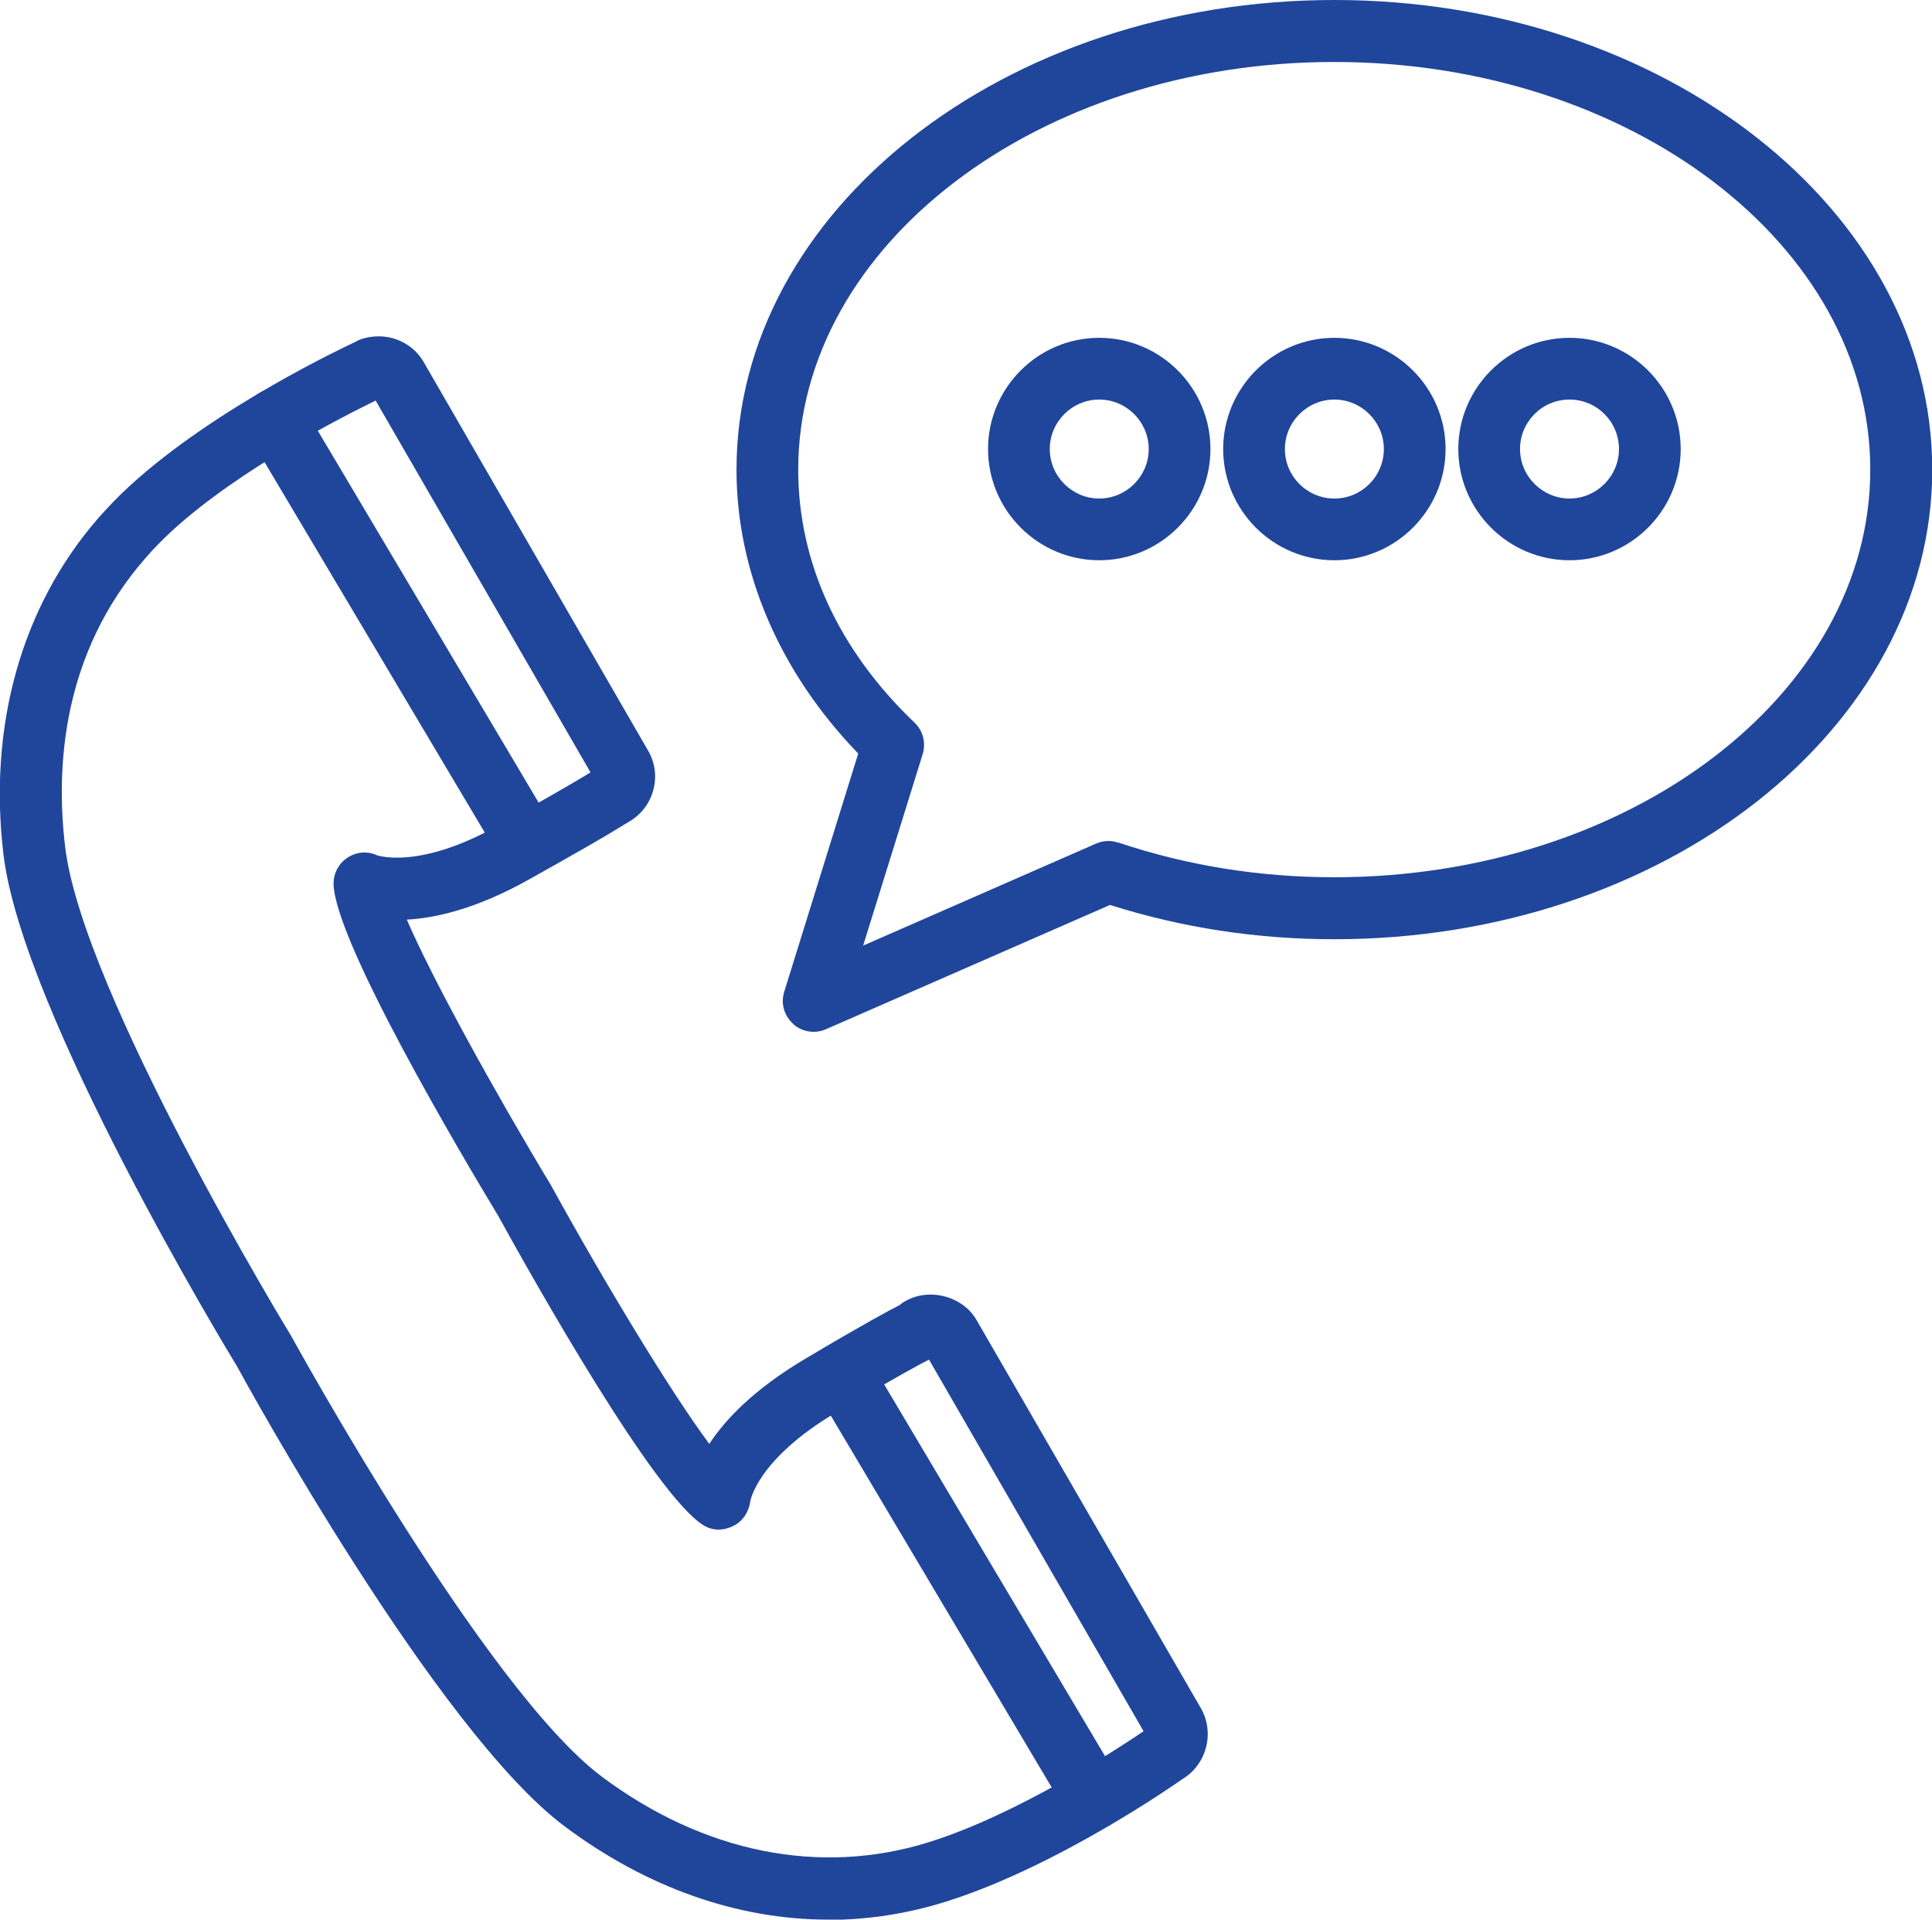
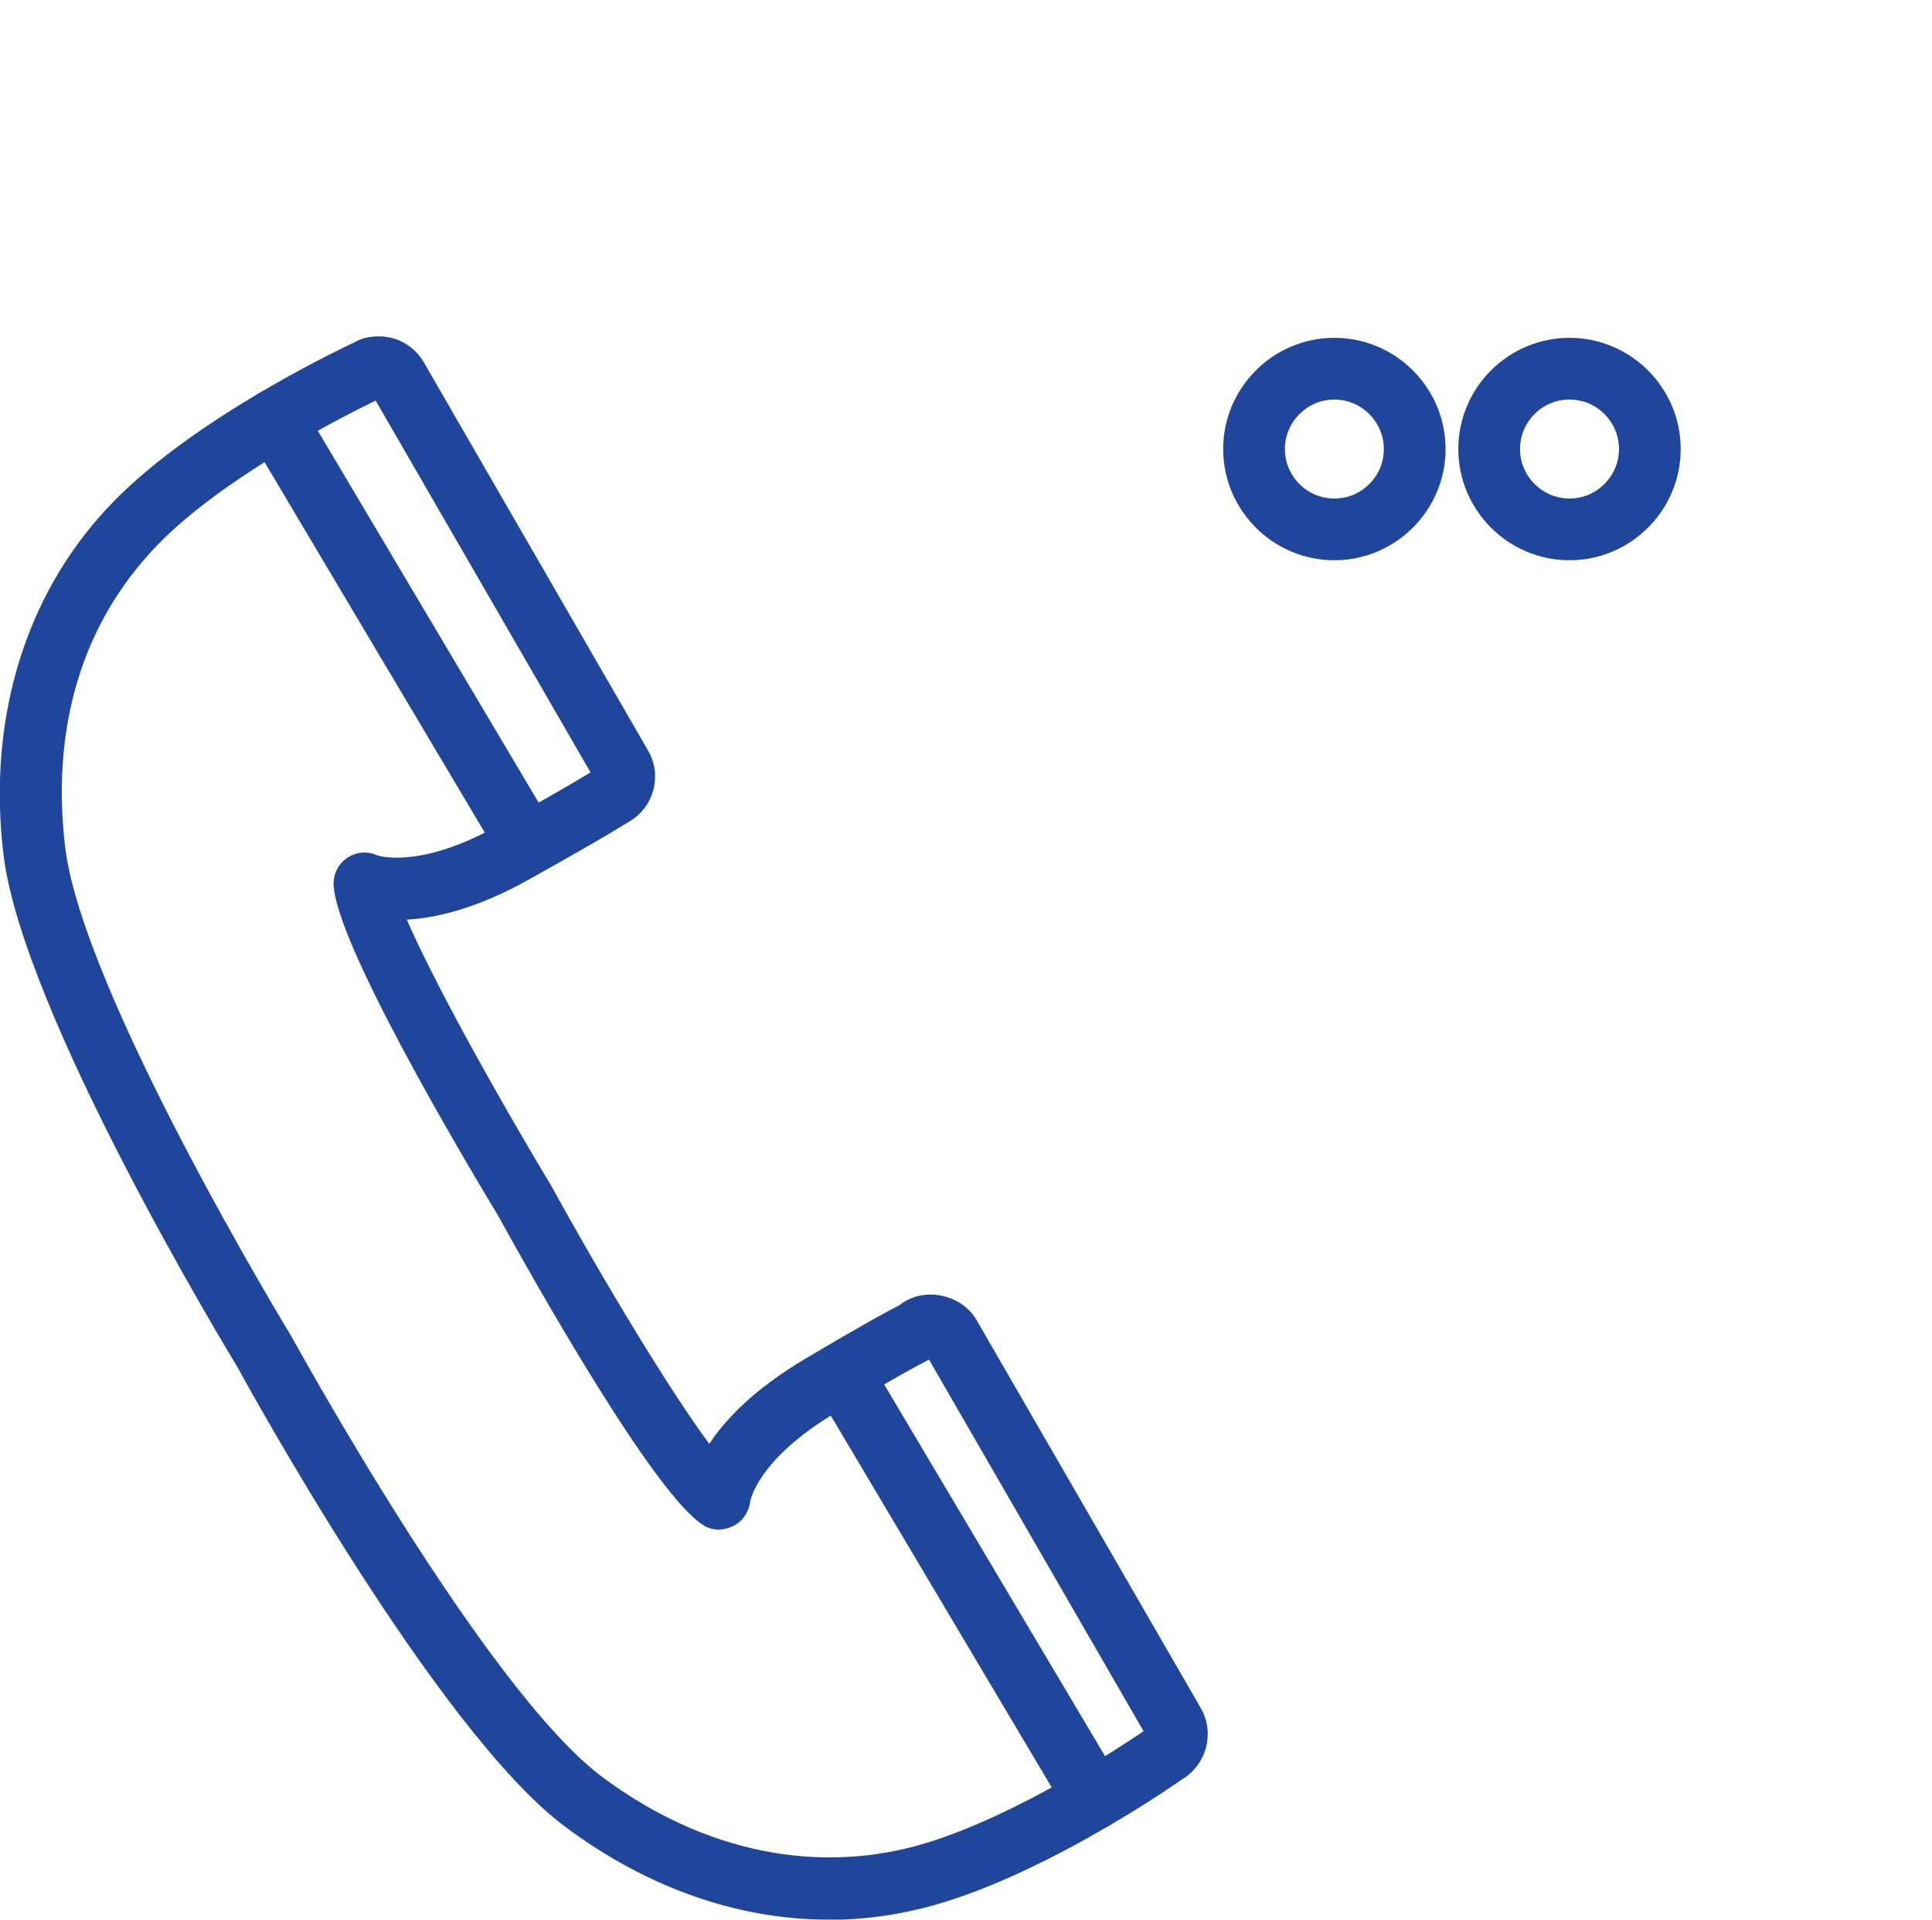
<svg xmlns="http://www.w3.org/2000/svg" id="a" viewBox="0 0 78.88 78.36">
  <defs>
    <style>.b{fill:#20469b;}</style>
  </defs>
  <g>
-     <path class="b" d="M32.38,41.79c-.37-.33-.51-.84-.36-1.31l3.02-9.72c-3.21-3.32-4.97-7.41-4.97-11.59C30.07,8.6,41.02,0,54.48,0s24.41,8.6,24.41,19.17c0,10.57-10.95,19.17-24.41,19.17-3.16,0-6.23-.47-9.16-1.4l-11.59,5.07c-.16,.07-.33,.11-.51,.11-.3,0-.6-.11-.84-.32Zm13.27-7.4c2.8,.94,5.77,1.42,8.82,1.42,12.07,0,21.89-7.47,21.89-16.64,0-9.18-9.82-16.64-21.89-16.64-12.07,0-21.88,7.47-21.88,16.64,0,3.78,1.64,7.36,4.75,10.33,.35,.33,.47,.83,.33,1.29l-2.43,7.81,9.5-4.16c.16-.07,.33-.11,.51-.11,.14,0,.27,.02,.4,.07Z" />
    <g>
      <path class="b" d="M59.54,18.33c0-2.5,2.04-4.54,4.54-4.54s4.54,2.04,4.54,4.54-2.04,4.54-4.54,4.54-4.54-2.04-4.54-4.54Zm2.52,0c0,1.11,.91,2.02,2.02,2.02s2.02-.91,2.02-2.02c0-1.11-.9-2.02-2.02-2.02s-2.02,.91-2.02,2.02Z" />
      <path class="b" d="M49.94,18.33c0-2.5,2.04-4.54,4.54-4.54s4.54,2.04,4.54,4.54-2.04,4.54-4.54,4.54-4.54-2.04-4.54-4.54Zm2.52,0c0,1.11,.9,2.02,2.02,2.02s2.02-.91,2.02-2.02-.91-2.02-2.02-2.02-2.02,.91-2.02,2.02Z" />
-       <path class="b" d="M40.34,18.33c0-2.5,2.04-4.54,4.54-4.54s4.54,2.04,4.54,4.54-2.04,4.54-4.54,4.54-4.54-2.04-4.54-4.54Zm2.52,0c0,1.11,.91,2.02,2.02,2.02s2.02-.91,2.02-2.02c0-1.11-.91-2.02-2.02-2.02s-2.02,.91-2.02,2.02Z" />
    </g>
  </g>
  <g>
    <path class="b" d="M33.82,78.36c-3.71,0-7.43-1.31-10.77-3.81-5.22-3.9-13.04-18.16-13.37-18.77-.33-.54-8.77-14.44-9.54-20.91-.63-5.28,.76-10.16,3.89-13.74,.38-.43,.8-.87,1.26-1.29,3.54-3.25,8.98-5.77,9.21-5.88,.22-.14,.59-.23,.97-.23,.76,0,1.47,.41,1.84,1.07l9.15,15.84c.29,.5,.36,1.07,.21,1.62-.15,.55-.5,1-1,1.29l-.15,.09c-.75,.47-2.06,1.22-3.94,2.27-2.14,1.2-3.83,1.57-4.97,1.63,1.04,2.41,3.55,6.97,5.89,10.85,2.2,4,4.89,8.44,6.46,10.55,.66-1.01,1.84-2.24,3.91-3.47,2.39-1.42,3.45-1.99,3.85-2.19,.07-.06,.15-.12,.25-.17,.97-.56,2.35-.2,2.91,.79l9.15,15.83c.58,1.01,.23,2.32-.78,2.91-.12,.09-5.03,3.54-9.61,4.98-1.59,.5-3.21,.75-4.83,.75ZM15.32,16.36c-1.25,.61-5.53,2.77-8.31,5.32-.39,.36-.75,.73-1.07,1.1-3.41,3.9-3.67,8.56-3.28,11.79,.7,5.93,9.13,19.81,9.22,19.95,.11,.19,7.92,14.44,12.7,18.01,4.14,3.09,8.89,4.06,13.34,2.67,3.68-1.15,7.78-3.86,8.77-4.53l-8.76-15.17c-.26,.13-1.23,.64-3.75,2.13-3.29,1.94-3.55,3.66-3.55,3.67-.06,.43-.32,.82-.71,1-.39,.19-.84,.19-1.2-.04-2-1.23-6.92-9.98-8.38-12.63-1.54-2.55-6.65-11.18-6.72-13.53-.01-.44,.2-.85,.57-1.09,.36-.24,.82-.28,1.22-.09h0s.29,.09,.8,.09h0c.82,0,2.21-.23,4.16-1.33,1.78-1,3.04-1.72,3.74-2.15l-8.78-15.19Z" />
    <path class="b" d="M44.67,74.68c-.43,0-.85-.22-1.08-.62l-10.31-17.35c-.36-.6-.16-1.37,.44-1.73,.6-.36,1.37-.16,1.73,.44l10.31,17.35c.36,.6,.16,1.37-.44,1.73-.2,.12-.42,.18-.64,.18Z" />
    <path class="b" d="M21.54,35.73c-.43,0-.85-.22-1.08-.62L10.15,17.77c-.36-.6-.16-1.37,.44-1.73,.6-.36,1.37-.16,1.73,.44l10.3,17.34c.36,.6,.16,1.37-.44,1.73-.2,.12-.42,.18-.64,.18Z" />
  </g>
</svg>